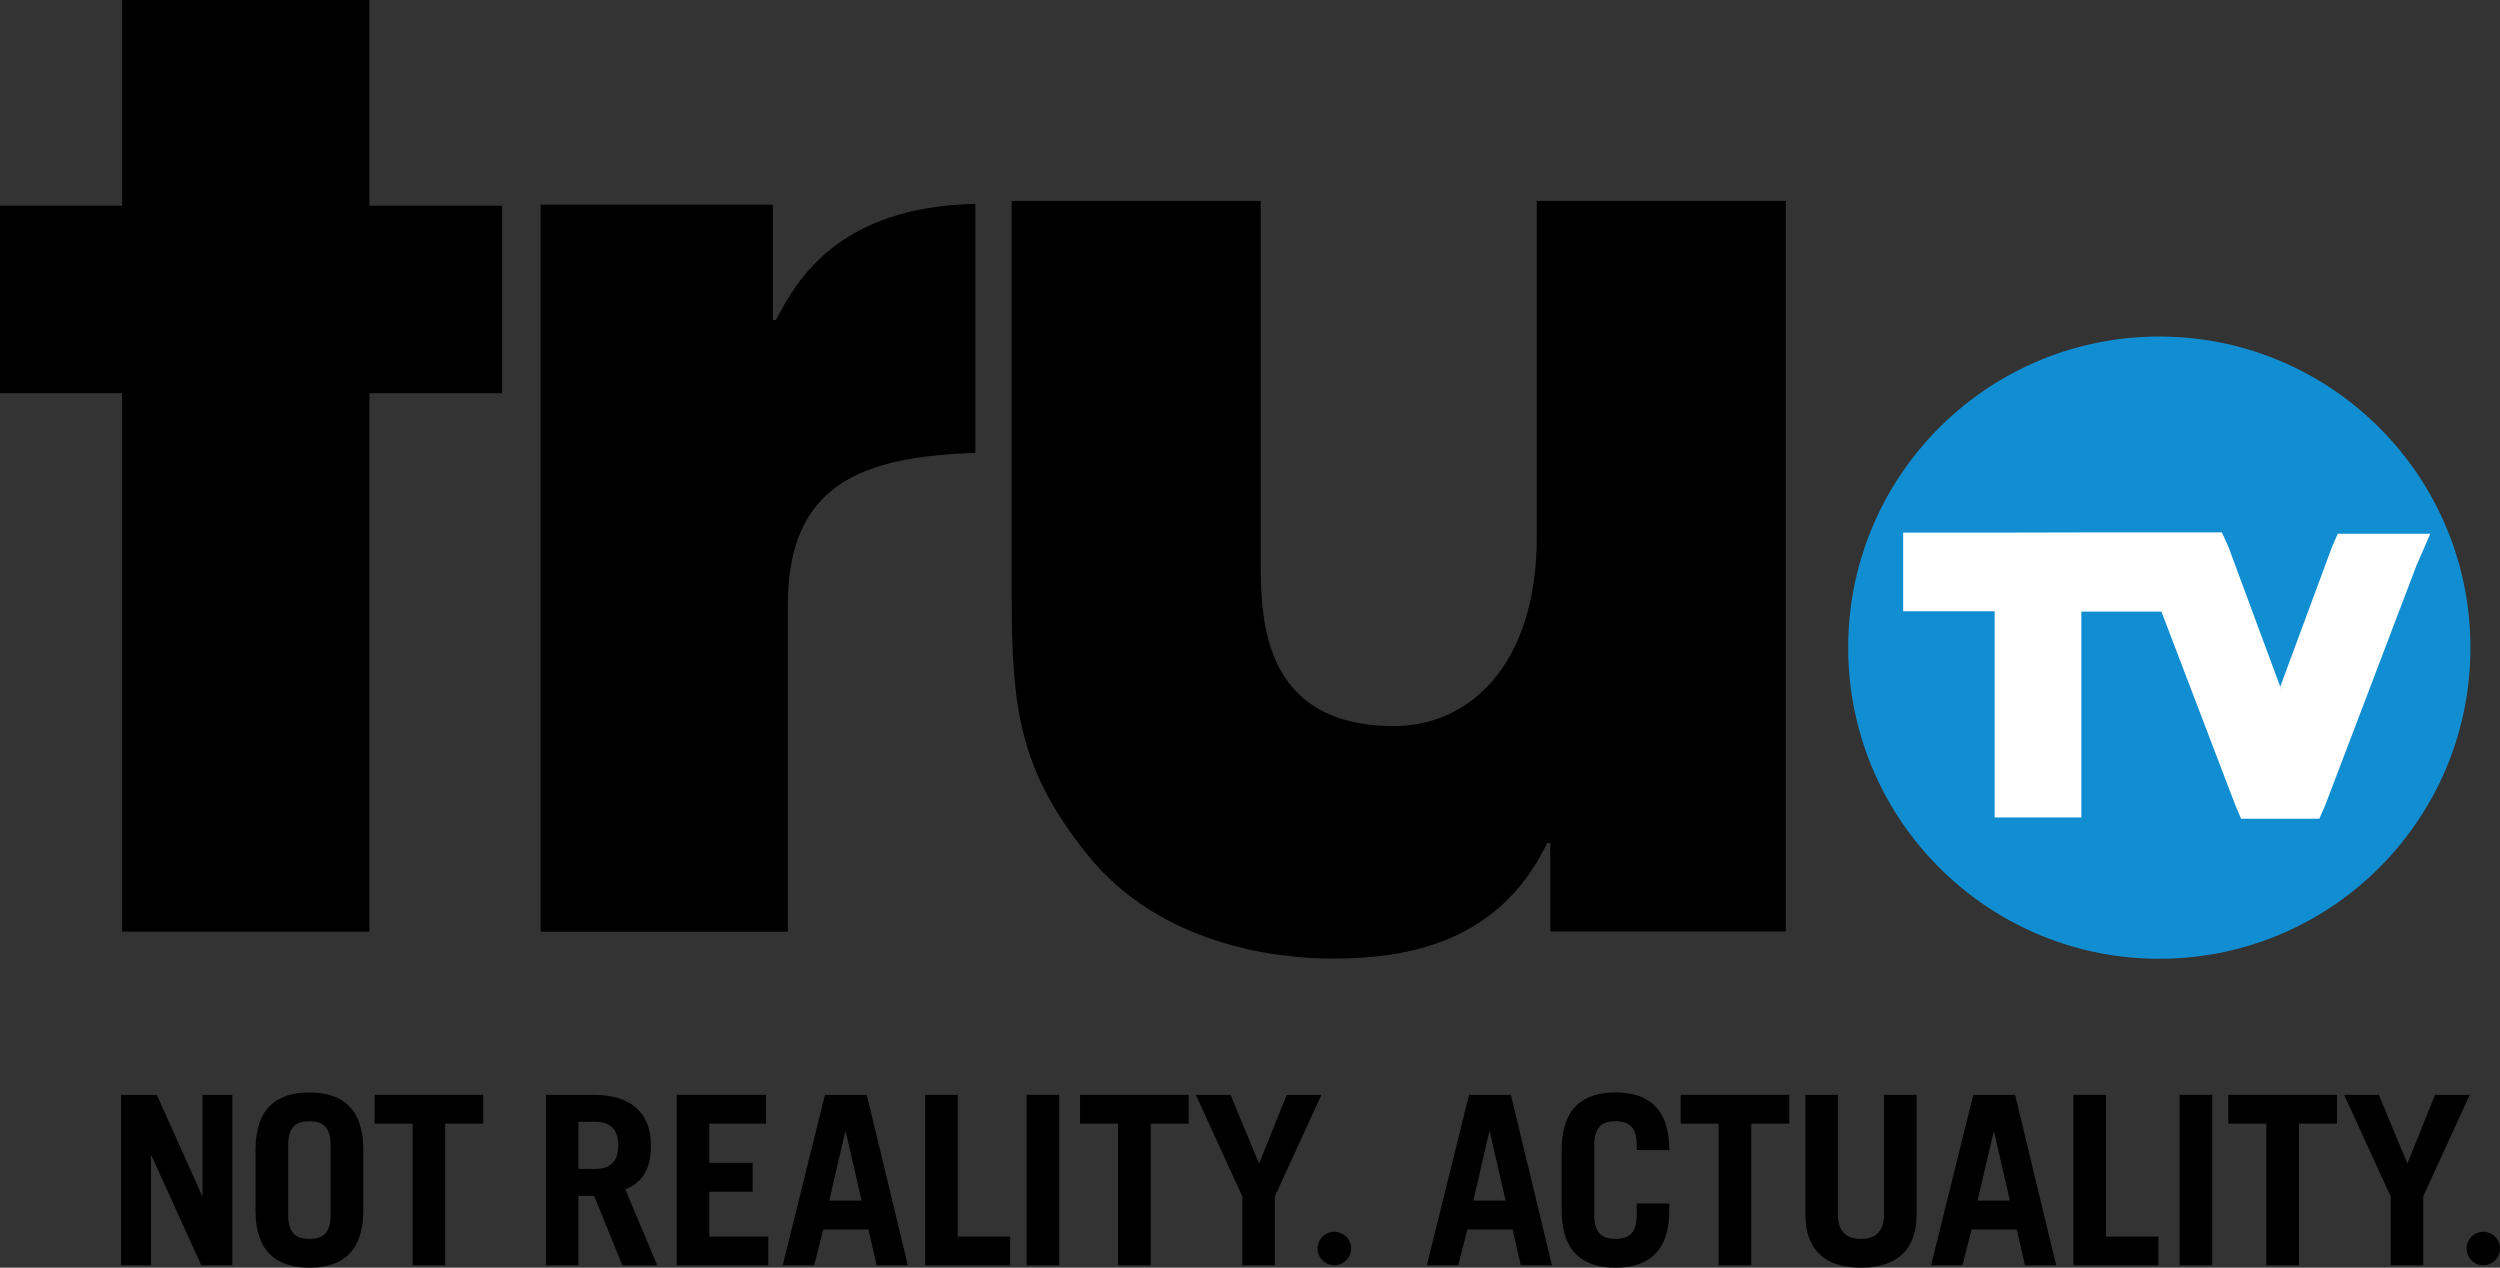
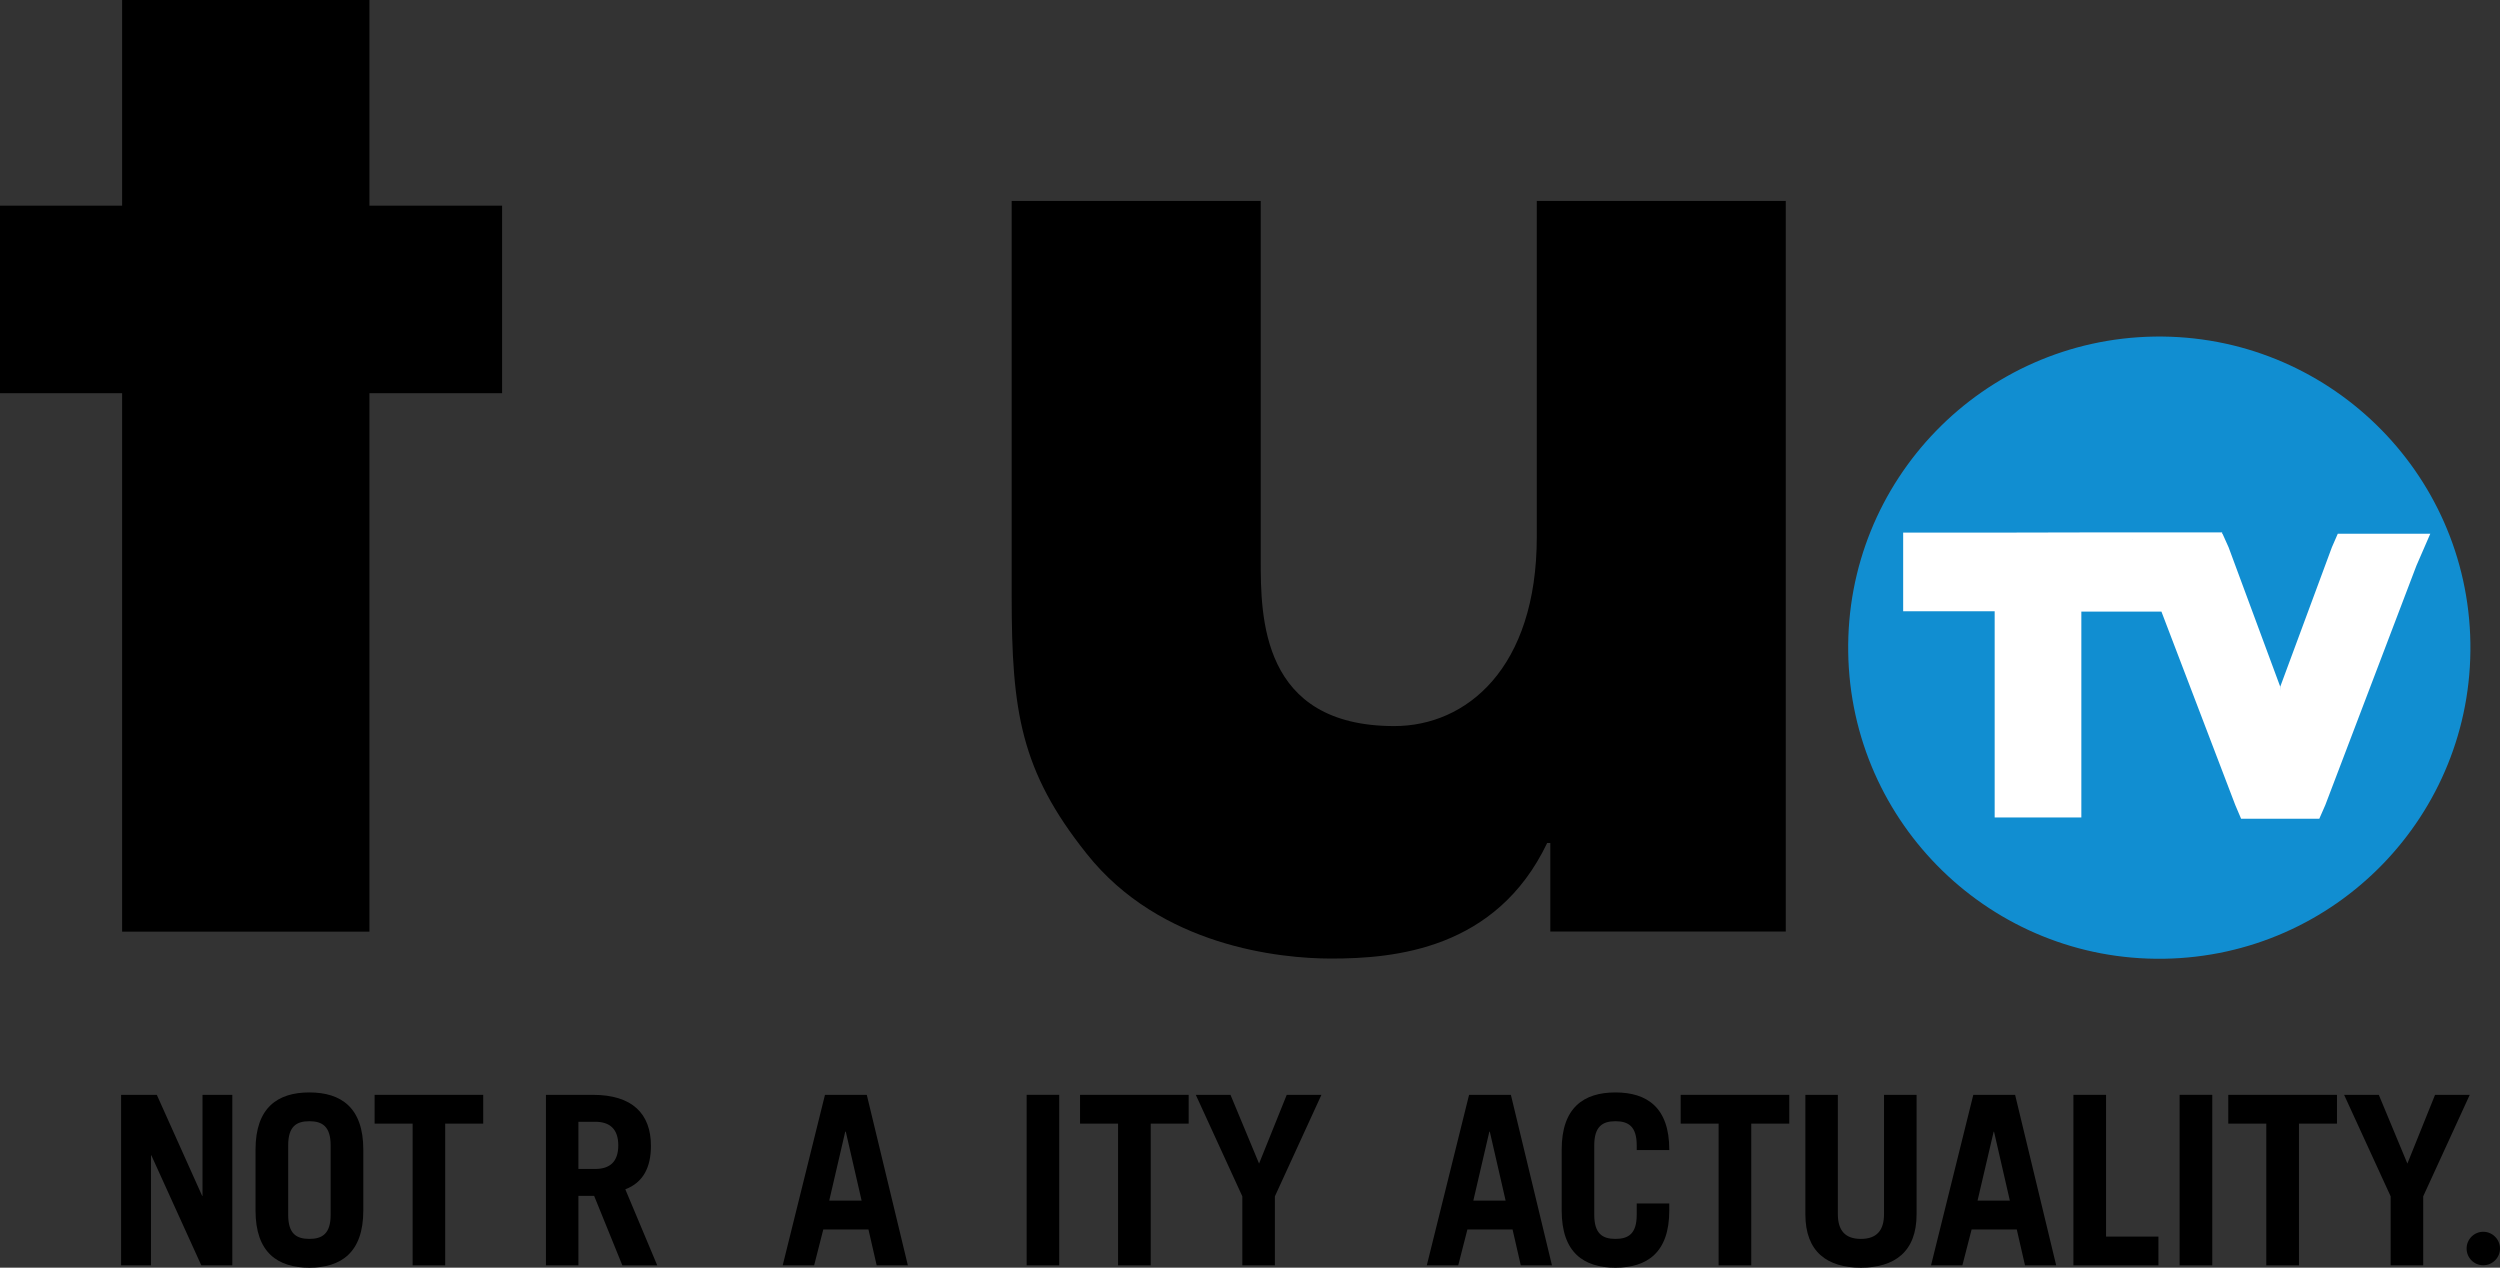
<svg xmlns="http://www.w3.org/2000/svg" width="258.348" height="131" id="svg2" version="1.0" xml:space="preserve">
  <rect width="100%" height="100%" fill="#333333" stroke="none" />
  <defs id="defs1" />
  <path style="fill:#000000;fill-opacity:1;fill-rule:nonzero;stroke:none;stroke-width:1.739" d="m 38.176,21.253 h 13.71 V 40.633 H 38.176 V 96.276 H 12.62 V 40.633 H 0 V 21.253 H 12.62 V 0 h 25.556 v 21.253" id="path26569" />
-   <path style="fill:#000000;fill-opacity:1;fill-rule:nonzero;stroke:none;stroke-width:1.739" d="M 80.185,33.07 H 79.87 V 21.148 H 55.863 V 96.285 H 81.418 V 62.469 c 0,-12.639 7.945,-15.278 19.379,-15.67 V 21.072 c -14.15,0.277 -18.49,7.916 -20.613,11.999" id="path26571" />
  <path style="fill:#000000;fill-opacity:1;fill-rule:nonzero;stroke:none;stroke-width:1.739" d="m 184.539,96.266 h -24.332 v -9.15 h -0.325 c -5.258,11.014 -15.794,11.941 -22.324,11.941 -5.258,0 -17.668,-1.243 -25.269,-10.842 -6.826,-8.557 -7.744,-14.742 -7.744,-26.521 V 20.766 h 25.737 v 37.057 c 0,5.88 0,17.209 13.806,17.209 7.429,0 14.723,-5.937 14.723,-19.571 V 20.766 h 25.728 V 96.266" id="path26573" />
  <path style="fill:#118ed1;fill-opacity:1;fill-rule:nonzero;stroke:none;stroke-width:1.739" d="m 255.288,66.446 c -0.268,-17.754 -14.876,-31.923 -32.63,-31.665 -17.764,0.268 -31.933,14.876 -31.665,32.63 0.268,17.754 14.876,31.933 32.621,31.665 17.764,-0.268 31.942,-14.876 31.674,-32.631" id="path26575" />
  <path style="fill:#ffffff;fill-opacity:1;fill-rule:nonzero;stroke:none;stroke-width:1.739" d="m 206.127,55.041 h -9.455 v 8.127 h 9.455 v 21.311 h 8.958 V 63.205 h 9.36 l -4.073,-7.486 h 0.009 l 1.166,2.734 9.446,24.743 0.602,1.415 h 8.079 l 0.621,-1.415 9.417,-24.743 1.434,-3.298 h -9.561 l -0.612,1.405 -5.325,14.379 -0.009,0.43 -0.01,-0.43 -5.325,-14.379 -0.631,-1.405 h -0.038 v -0.134 h -14.551 l -8.958,0.019" id="path26577" />
  <path style="fill:#000000;fill-opacity:1;fill-rule:nonzero;stroke:none;stroke-width:1.739" d="m 12.515,130.761 v -17.62 h 3.69 L 20.89,123.581 h 0.038 v -10.44 h 3.079 v 17.62 h -3.203 l -5.163,-11.368 h -0.038 v 11.368 h -3.088" id="path26579" />
  <path style="fill:#000000;fill-opacity:1;fill-rule:nonzero;stroke:none;stroke-width:1.739" d="m 29.781,125.531 c 0,1.96 0.841,2.495 2.189,2.495 1.338,0 2.199,-0.535 2.199,-2.495 v -7.17 c 0,-1.95 -0.86,-2.495 -2.199,-2.495 -1.348,0 -2.189,0.545 -2.189,2.495 z m -3.375,-6.731 c 0,-4.35 2.295,-5.909 5.564,-5.909 3.27,0 5.574,1.558 5.574,5.909 v 6.291 c 0,4.359 -2.304,5.909 -5.574,5.909 -3.27,0 -5.564,-1.549 -5.564,-5.909 v -6.291" id="path26581" />
  <path style="fill:#000000;fill-opacity:1;fill-rule:nonzero;stroke:none;stroke-width:1.739" d="m 49.935,113.141 v 2.973 h -3.929 v 14.647 h -3.365 v -14.647 h -3.929 v -2.973 h 11.224" id="path26583" />
  <path style="fill:#000000;fill-opacity:1;fill-rule:nonzero;stroke:none;stroke-width:1.739" d="m 59.773,120.799 h 1.73 c 1.501,0 2.39,-0.727 2.39,-2.438 0,-1.702 -0.889,-2.438 -2.39,-2.438 H 59.773 Z m 4.541,9.962 -2.916,-7.18 H 59.773 v 7.18 h -3.356 v -17.62 h 4.866 c 4.054,0 5.985,1.95 5.985,5.268 0,2.199 -0.784,3.786 -2.648,4.494 l 3.298,7.859 h -3.604" id="path26585" />
-   <path style="fill:#000000;fill-opacity:1;fill-rule:nonzero;stroke:none;stroke-width:1.739" d="m 69.927,130.761 v -17.62 h 9.236 v 2.973 h -5.87 v 4.054 h 4.484 v 2.983 h -4.484 v 4.637 h 6.1 v 2.973 h -9.465" id="path26587" />
  <path style="fill:#000000;fill-opacity:1;fill-rule:nonzero;stroke:none;stroke-width:1.739" d="m 85.692,124.069 h 3.346 l -1.635,-7.123 h -0.057 z m -4.809,6.692 4.369,-17.62 h 4.321 l 4.245,17.62 h -3.222 l -0.851,-3.709 h -4.666 l -0.947,3.709 h -3.251" id="path26589" />
-   <path style="fill:#000000;fill-opacity:1;fill-rule:nonzero;stroke:none;stroke-width:1.739" d="m 95.606,130.761 v -17.62 h 3.365 v 14.647 h 5.421 v 2.973 h -8.786" id="path26591" />
  <path style="fill:#000000;fill-opacity:1;fill-rule:nonzero;stroke:none;stroke-width:1.739" d="m 106.094,130.761 h 3.365 v -17.623 h -3.365 z" id="path26593" />
  <path style="fill:#000000;fill-opacity:1;fill-rule:nonzero;stroke:none;stroke-width:1.739" d="m 122.835,113.141 v 2.973 h -3.92 v 14.647 h -3.375 v -14.647 h -3.929 v -2.973 h 11.224" id="path26595" />
  <path style="fill:#000000;fill-opacity:1;fill-rule:nonzero;stroke:none;stroke-width:1.739" d="m 130.111,120.244 2.859,-7.104 h 3.585 l -4.809,10.488 v 7.132 h -3.365 v -7.132 l -4.809,-10.488 h 3.585 l 2.954,7.104" id="path26597" />
  <path style="fill:#000000;fill-opacity:1;fill-rule:nonzero;stroke:none;stroke-width:1.739" d="m 152.253,124.069 h 3.337 l -1.635,-7.123 h -0.048 z m -4.809,6.692 4.369,-17.62 h 4.321 l 4.245,17.62 h -3.222 l -0.851,-3.709 h -4.666 l -0.947,3.709 h -3.251" id="path26599" />
  <path style="fill:#000000;fill-opacity:1;fill-rule:nonzero;stroke:none;stroke-width:1.739" d="m 164.749,125.531 c 0,1.96 0.851,2.495 2.189,2.495 1.348,0 2.199,-0.535 2.199,-2.495 v -1.166 h 3.365 v 0.727 c 0,4.359 -2.295,5.909 -5.564,5.909 -3.27,0 -5.555,-1.549 -5.555,-5.909 v -6.291 c 0,-4.35 2.285,-5.909 5.555,-5.909 3.27,0 5.564,1.558 5.564,5.909 v 0.049 h -3.365 v -0.488 c 0,-1.95 -0.851,-2.495 -2.199,-2.495 -1.338,0 -2.189,0.545 -2.189,2.495 v 7.17" id="path26601" />
  <path style="fill:#000000;fill-opacity:1;fill-rule:nonzero;stroke:none;stroke-width:1.739" d="m 184.903,113.141 v 2.973 h -3.929 v 14.647 h -3.375 v -14.647 h -3.92 v -2.973 h 11.224" id="path26603" />
  <path style="fill:#000000;fill-opacity:1;fill-rule:nonzero;stroke:none;stroke-width:1.739" d="m 189.922,113.141 v 12.324 c 0,1.683 0.746,2.562 2.381,2.562 1.635,0 2.39,-0.88 2.39,-2.562 v -12.324 h 3.365 v 12.352 c 0,3.882 -2.295,5.507 -5.756,5.507 -3.471,0 -5.736,-1.625 -5.736,-5.507 v -12.352 h 3.356" id="path26605" />
  <path style="fill:#000000;fill-opacity:1;fill-rule:nonzero;stroke:none;stroke-width:1.739" d="m 204.359,124.069 h 3.337 l -1.635,-7.123 h -0.038 z m -4.809,6.692 4.369,-17.62 h 4.321 l 4.245,17.62 h -3.222 l -0.851,-3.709 h -4.666 l -0.956,3.709 h -3.241" id="path26607" />
  <path style="fill:#000000;fill-opacity:1;fill-rule:nonzero;stroke:none;stroke-width:1.739" d="m 214.264,130.761 v -17.62 h 3.375 v 14.647 h 5.411 v 2.973 h -8.786" id="path26609" />
  <path style="fill:#000000;fill-opacity:1;fill-rule:nonzero;stroke:none;stroke-width:1.739" d="m 225.239,130.761 h 3.375 v -17.623 h -3.375 z" id="path26611" />
  <path style="fill:#000000;fill-opacity:1;fill-rule:nonzero;stroke:none;stroke-width:1.739" d="m 241.502,113.141 v 2.973 h -3.929 v 14.647 h -3.375 v -14.647 h -3.929 v -2.973 h 11.234" id="path26613" />
  <path style="fill:#000000;fill-opacity:1;fill-rule:nonzero;stroke:none;stroke-width:1.739" d="m 248.777,120.244 2.859,-7.104 h 3.585 l -4.809,10.488 v 7.132 h -3.365 v -7.132 l -4.809,-10.488 h 3.585 l 2.954,7.104" id="path26615" />
-   <path style="fill:#000000;fill-opacity:1;fill-rule:nonzero;stroke:none;stroke-width:1.739" d="m 139.624,129.021 c 0,0.956 -0.774,1.73 -1.73,1.73 -0.956,0 -1.74,-0.774 -1.74,-1.73 0,-0.947 0.784,-1.73 1.74,-1.73 0.956,0 1.73,0.784 1.73,1.73" id="path26617" />
  <path style="fill:#000000;fill-opacity:1;fill-rule:nonzero;stroke:none;stroke-width:1.739" d="m 258.348,129.021 c 0,0.956 -0.774,1.73 -1.73,1.73 -0.956,0 -1.721,-0.774 -1.721,-1.73 0,-0.947 0.765,-1.73 1.721,-1.73 0.956,0 1.73,0.784 1.73,1.73" id="path26619" />
</svg>